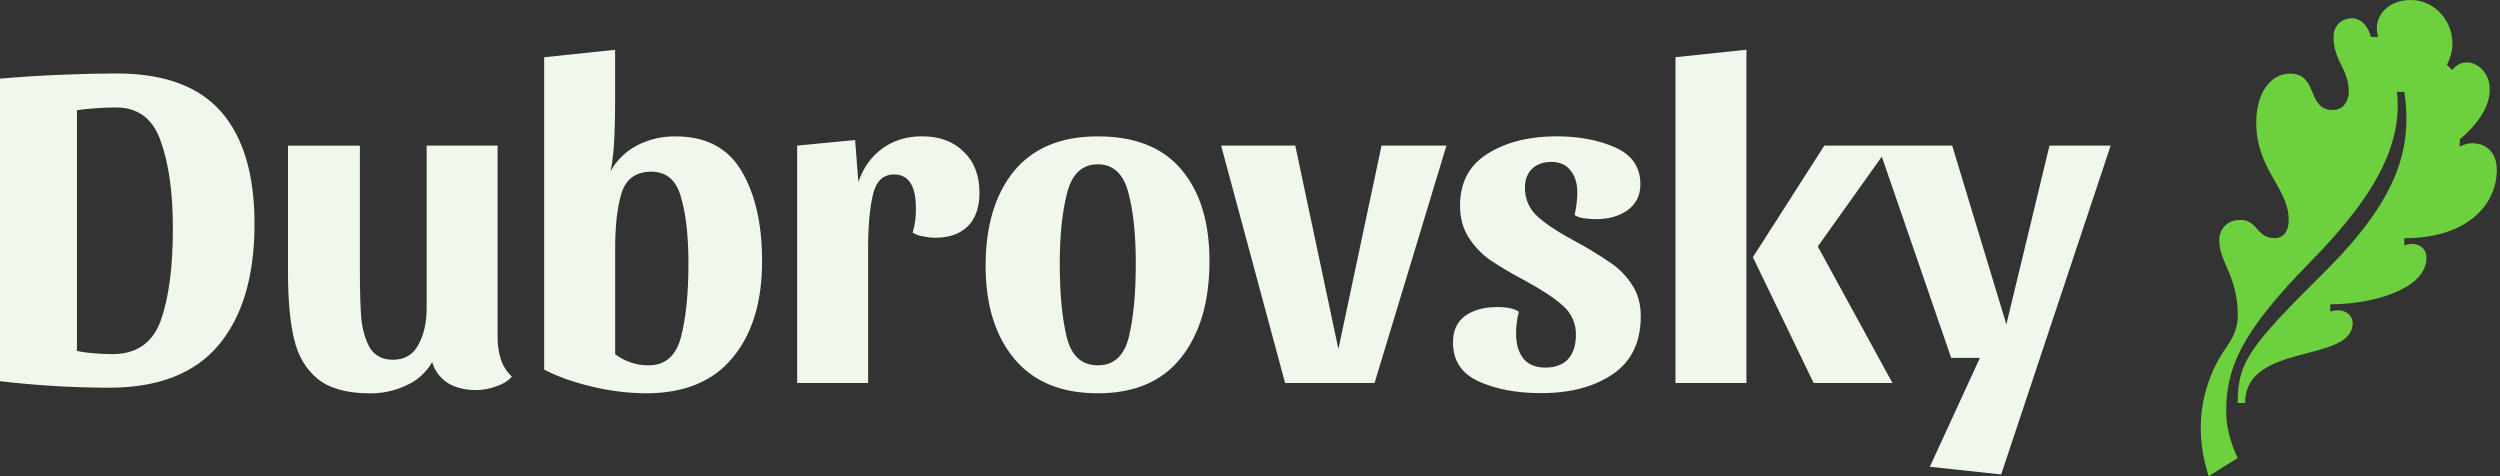
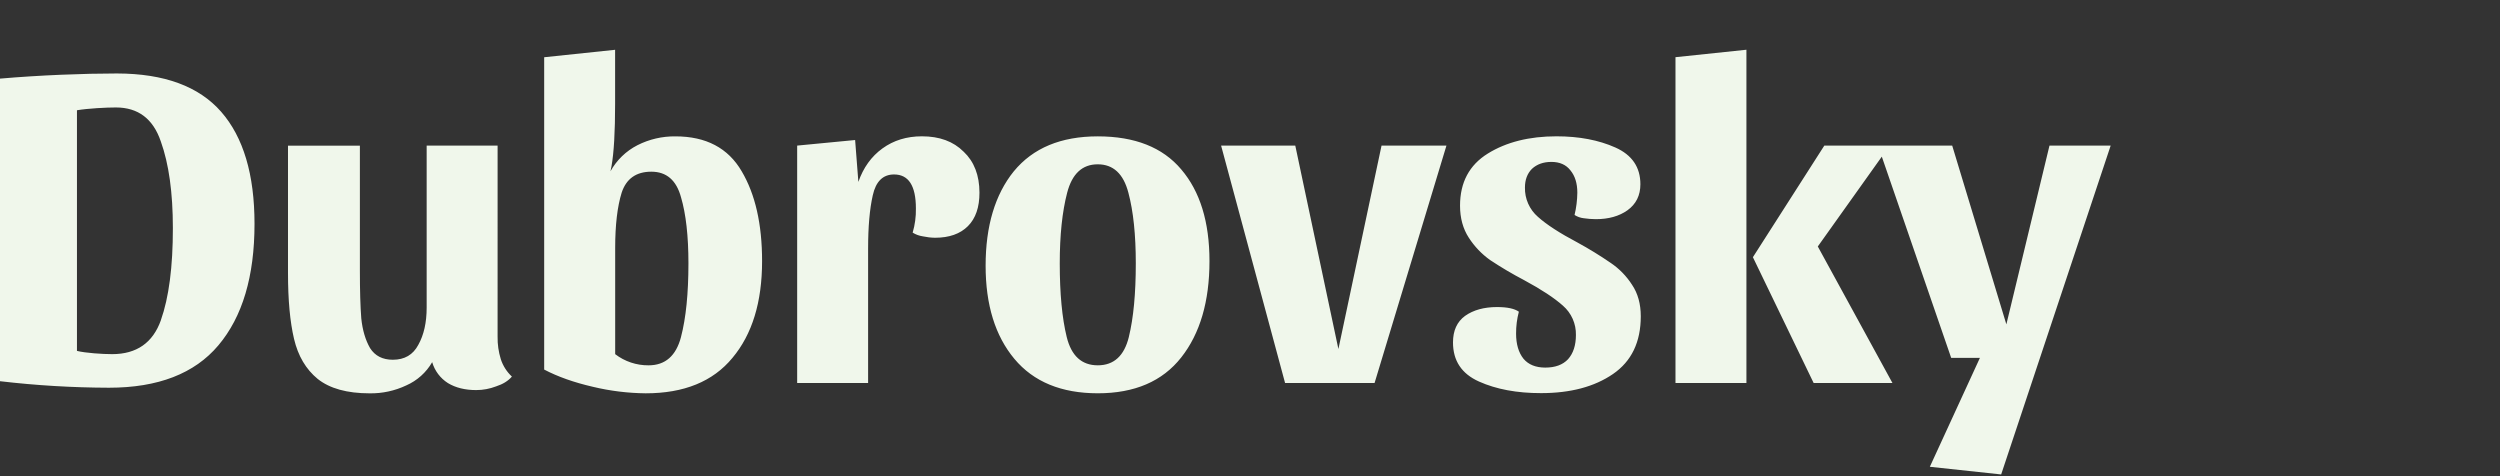
<svg xmlns="http://www.w3.org/2000/svg" fill="none" height="48" viewBox="0 0 252 48" width="252">
  <rect x="0" y="0" width="252" height="48" fill="#333333" stroke="none" />
-   <path d="m225.56 40.625h.747c0-6.169 10.841-3.952 10.841-8.08 0-.827-.921-1.577-2.25-1.134v-.738c4.474 0 9.69-1.612 9.69-4.686 0-1.284-1.316-1.645-2.237-1.238v-.738c6.37 0 9.325-3.385 9.325-6.899 0-2.669-2.435-3.103-3.732-2.325v-.737c6.24-5.257 1.199-9.559-.756-6.997l-.542-.521c1.637-3.033-.554-6.531-3.658-6.531-2.578 0-3.862 1.987-3.258 3.721h-.746c-.289-1.252-1.332-2.316-2.714-1.712-.691.301-1.053.939-1.053 1.692 0 2.486 1.54 3.221 1.54 5.547 0 .816-.476 1.841-1.586 1.841-2.701 0-1.447-3.667-4.328-3.667-2.043 0-3.412 2.028-3.412 4.934 0 4.775 3.273 6.568 3.273 9.823 0 1.113-.541 1.823-1.408 1.823-1.865 0-1.677-1.833-3.473-1.833-1.366 0-2.123.952-2.123 2.052 0 2.276 1.868 3.491 1.868 7.669 0 .967-.341 1.959-1.118 3.063-1.006 1.432-4.037 6.138-1.818 13.048l2.934-1.845s-1.164-2.148-1.164-4.673c0-4.344 1.408-7.902 8.553-15.158 7.146-7.256 9.16-12.325 8.664-17.067h.743c.75 5.389-.318 10.486-8.008 18.113-7.69 7.627-8.794 9.159-8.794 13.255z" fill="#6dd03e" />
  <path clip-rule="evenodd" d="m176.039 38.607h-7.15v-32.843l7.15-.751zm-107.954-24.861c-1.33-.017-2.645.288-3.832.891-1.146.585-2.092 1.5-2.717 2.628.035-.152.069-.314.1-.49.246-1.378.368-3.482.367-6.314v-5.442l-7.15.751v31.482c1.371.72 3.006 1.298 4.907 1.737 1.745.419 3.532.64 5.327.657 3.864 0 6.778-1.189 8.74-3.567 1.994-2.377 2.991-5.63 2.991-9.759 0-3.724-.685-6.742-2.056-9.055-1.367-2.346-3.593-3.519-6.678-3.519zm.561 20.221c-.499 1.905-1.59 2.858-3.272 2.858-1.215.01-2.398-.386-3.364-1.126v-10.697c0-2.315.218-4.176.655-5.585.467-1.407 1.464-2.111 2.991-2.111s2.525.86 2.991 2.581c.498 1.689.747 3.909.748 6.662-.001 3.034-.251 5.505-.749 7.413zm-56.825-26.562c-3.364 0-7.834.173-11.822.52v30.5c3.645.427 7.311.646 10.981.657 4.954 0 8.63-1.423 11.03-4.269 2.43-2.877 3.645-6.96 3.645-12.246 0-4.972-1.121-8.739-3.364-11.301-2.243-2.561-5.733-3.848-10.47-3.86zm4.399 24.868c-.814 2.283-2.452 3.424-4.913 3.424-.967 0-2.678-.109-3.55-.327v-24.257c1.122-.188 2.958-.282 3.924-.282 2.243 0 3.752 1.142 4.529 3.425.81 2.252 1.215 5.161 1.215 8.727.003 3.91-.4 7.006-1.21 9.29zm80.911-16.985c-1.027-1.033-2.429-1.549-4.205-1.548-1.527 0-2.851.407-3.973 1.22s-1.932 1.939-2.43 3.377l-.327-4.223-5.842.562v23.93h7.151v-13.561c0-2.19.156-3.973.468-5.349.31-1.408 1.027-2.112 2.149-2.111 1.466 0 2.2 1.141 2.2 3.424.016.826-.094 1.649-.327 2.441.316.194.668.321 1.035.375.4.086.806.133 1.215.14 1.434 0 2.54-.39 3.319-1.169.779-.779 1.167-1.905 1.165-3.377-.004-1.754-.536-3.131-1.597-4.132zm-46.974 18.629c-.014.779.096 1.555.327 2.299.219.666.603 1.266 1.115 1.743-.375.437-.905.766-1.589.986-.642.247-1.323.375-2.011.375-1.121-.001-2.07-.235-2.846-.704-.768-.486-1.333-1.236-1.589-2.111-.601 1.042-1.518 1.864-2.617 2.346-1.154.545-2.416.818-3.691.797-2.275-.001-4.02-.486-5.235-1.455-1.183-.97-1.978-2.315-2.383-4.036s-.608-3.926-.608-6.615v-12.859h7.246v12.622c0 1.97.046 3.565.14 4.785.124 1.189.42 2.19.889 3.003.498.779 1.262 1.169 2.29 1.169 1.183.001 2.04-.5 2.57-1.502.561-1.001.842-2.252.842-3.754v-16.327h7.151zm156.43-19.239-4.346 18.017-5.459-18.017h-12.892l-7.198 11.247 6.123 12.681h7.944l-7.524-13.761 6.452-9.056 6.992 20.282h2.898l-5.049 10.98 7.19.772 11.038-33.146zm-76.023 0 4.346 20.503 4.348-20.503h6.543l-7.245 23.929h-9.02l-6.449-23.929zm31.795 11.824c-1.085-.746-2.208-1.435-3.364-2.065-1.776-.938-3.101-1.798-3.973-2.58-.422-.366-.757-.82-.983-1.331-.227-.511-.337-1.066-.325-1.625 0-.779.234-1.405.701-1.877.499-.468 1.153-.703 1.963-.704.841 0 1.48.282 1.916.846.468.563.701 1.313.701 2.251-.009.759-.103 1.515-.28 2.252.282.18.601.293.934.329.402.06.808.091 1.215.093 1.278 0 2.338-.297 3.179-.891.872-.626 1.308-1.502 1.308-2.628 0-1.72-.842-2.955-2.525-3.706-1.682-.751-3.661-1.126-5.934-1.126-2.742 0-5.048.578-6.917 1.735-1.87 1.157-2.804 2.909-2.804 5.255 0 1.251.296 2.33.887 3.237.568.879 1.297 1.641 2.148 2.247 1.102.731 2.241 1.404 3.412 2.017 1.744.94 3.053 1.8 3.926 2.581.421.365.757.82.983 1.331.226.511.337 1.066.325 1.625 0 1.033-.265 1.847-.795 2.441-.528.562-1.292.843-2.29.844-.965 0-1.698-.297-2.199-.891-.498-.626-.747-1.471-.747-2.534-.005-.745.089-1.488.28-2.208-.437-.312-1.17-.468-2.2-.469-1.309 0-2.384.297-3.225.892-.81.593-1.215 1.484-1.215 2.673 0 1.846.872 3.16 2.617 3.942s3.832 1.172 6.262 1.169c2.961 0 5.376-.641 7.246-1.924 1.87-1.282 2.804-3.222 2.804-5.818 0-1.252-.296-2.316-.888-3.191-.559-.869-1.288-1.615-2.143-2.193zm-60.163-9.238c1.931-2.346 4.751-3.519 8.46-3.519 3.739 0 6.543 1.11 8.412 3.33 1.898 2.221 2.847 5.302 2.847 9.243 0 4.066-.949 7.303-2.847 9.712-1.897 2.409-4.701 3.614-8.41 3.614-3.674-.001-6.478-1.158-8.41-3.472s-2.898-5.442-2.898-9.385c0-4.003.949-7.178 2.846-9.524zm8.46 19.56c1.62 0 2.664-.953 3.132-2.858v-.005c.467-1.908.7-4.377.7-7.408.001-2.878-.248-5.256-.748-7.132-.498-1.905-1.527-2.858-3.084-2.858-1.558-.003-2.586.95-3.085 2.858-.498 1.908-.748 4.285-.748 7.132 0 3.037.234 5.508.701 7.413.468 1.905 1.512 2.858 3.132 2.858z" fill="#f0f7eb" fill-rule="evenodd" />
</svg>